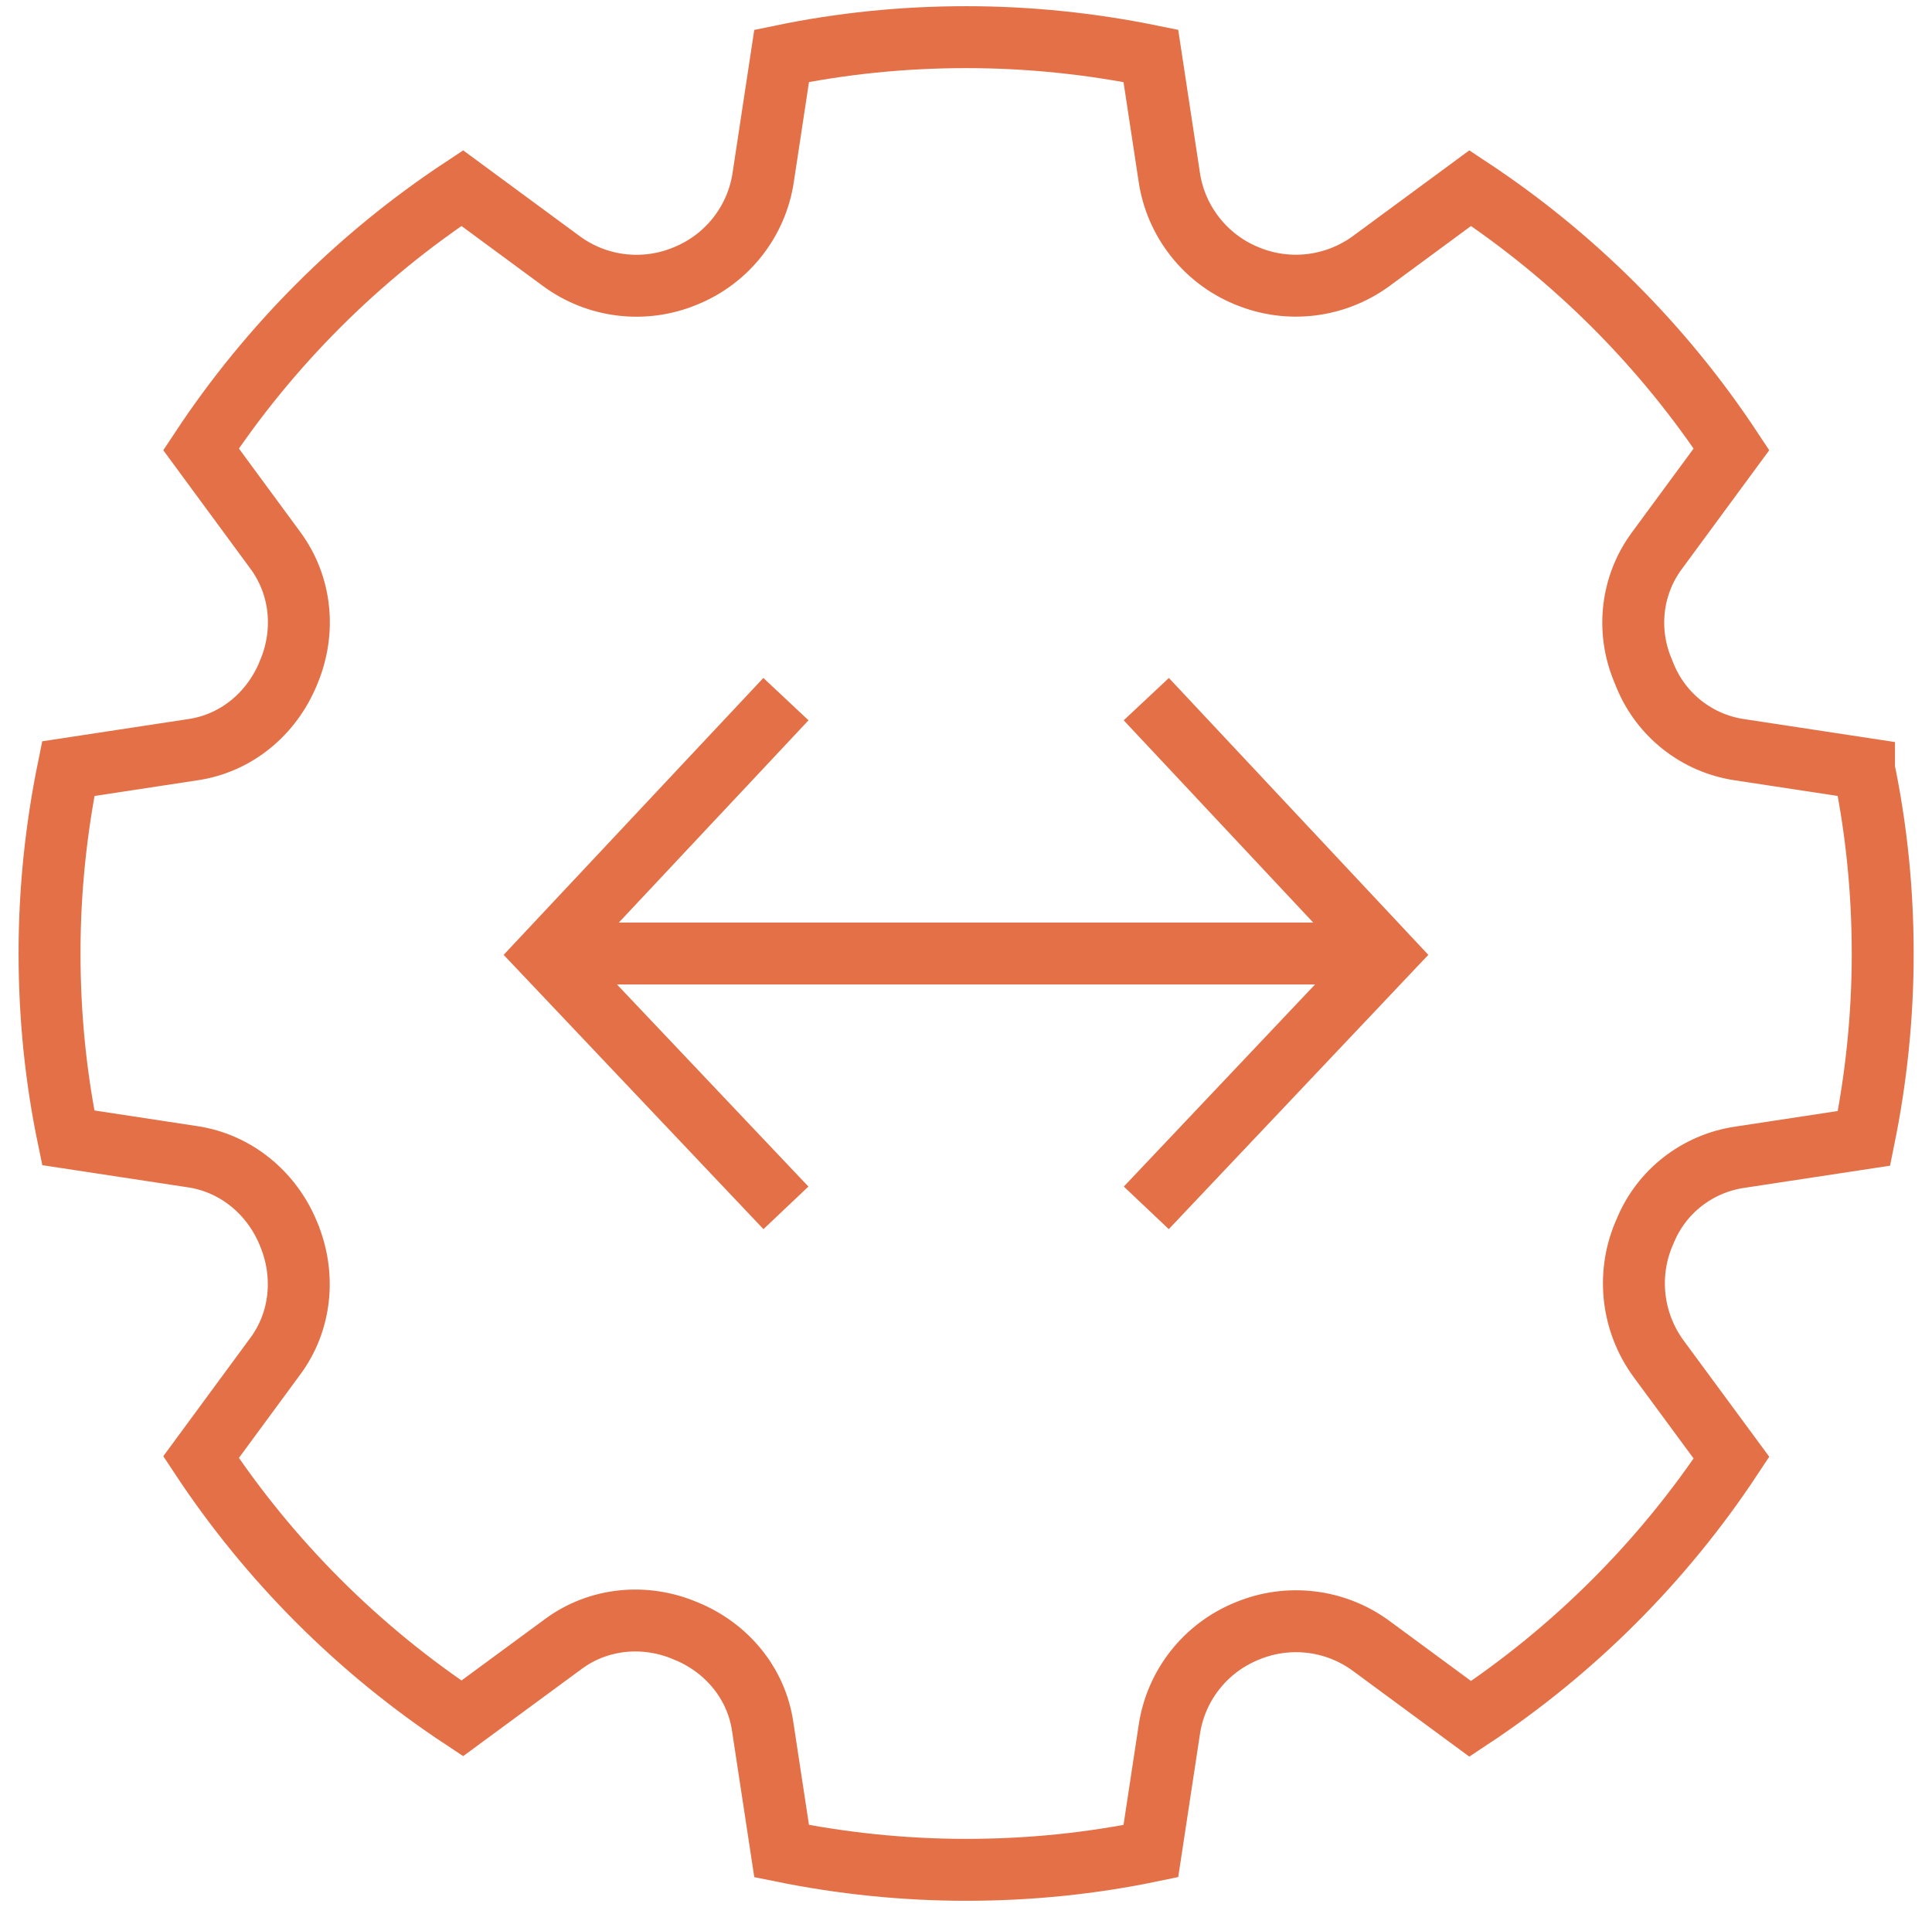
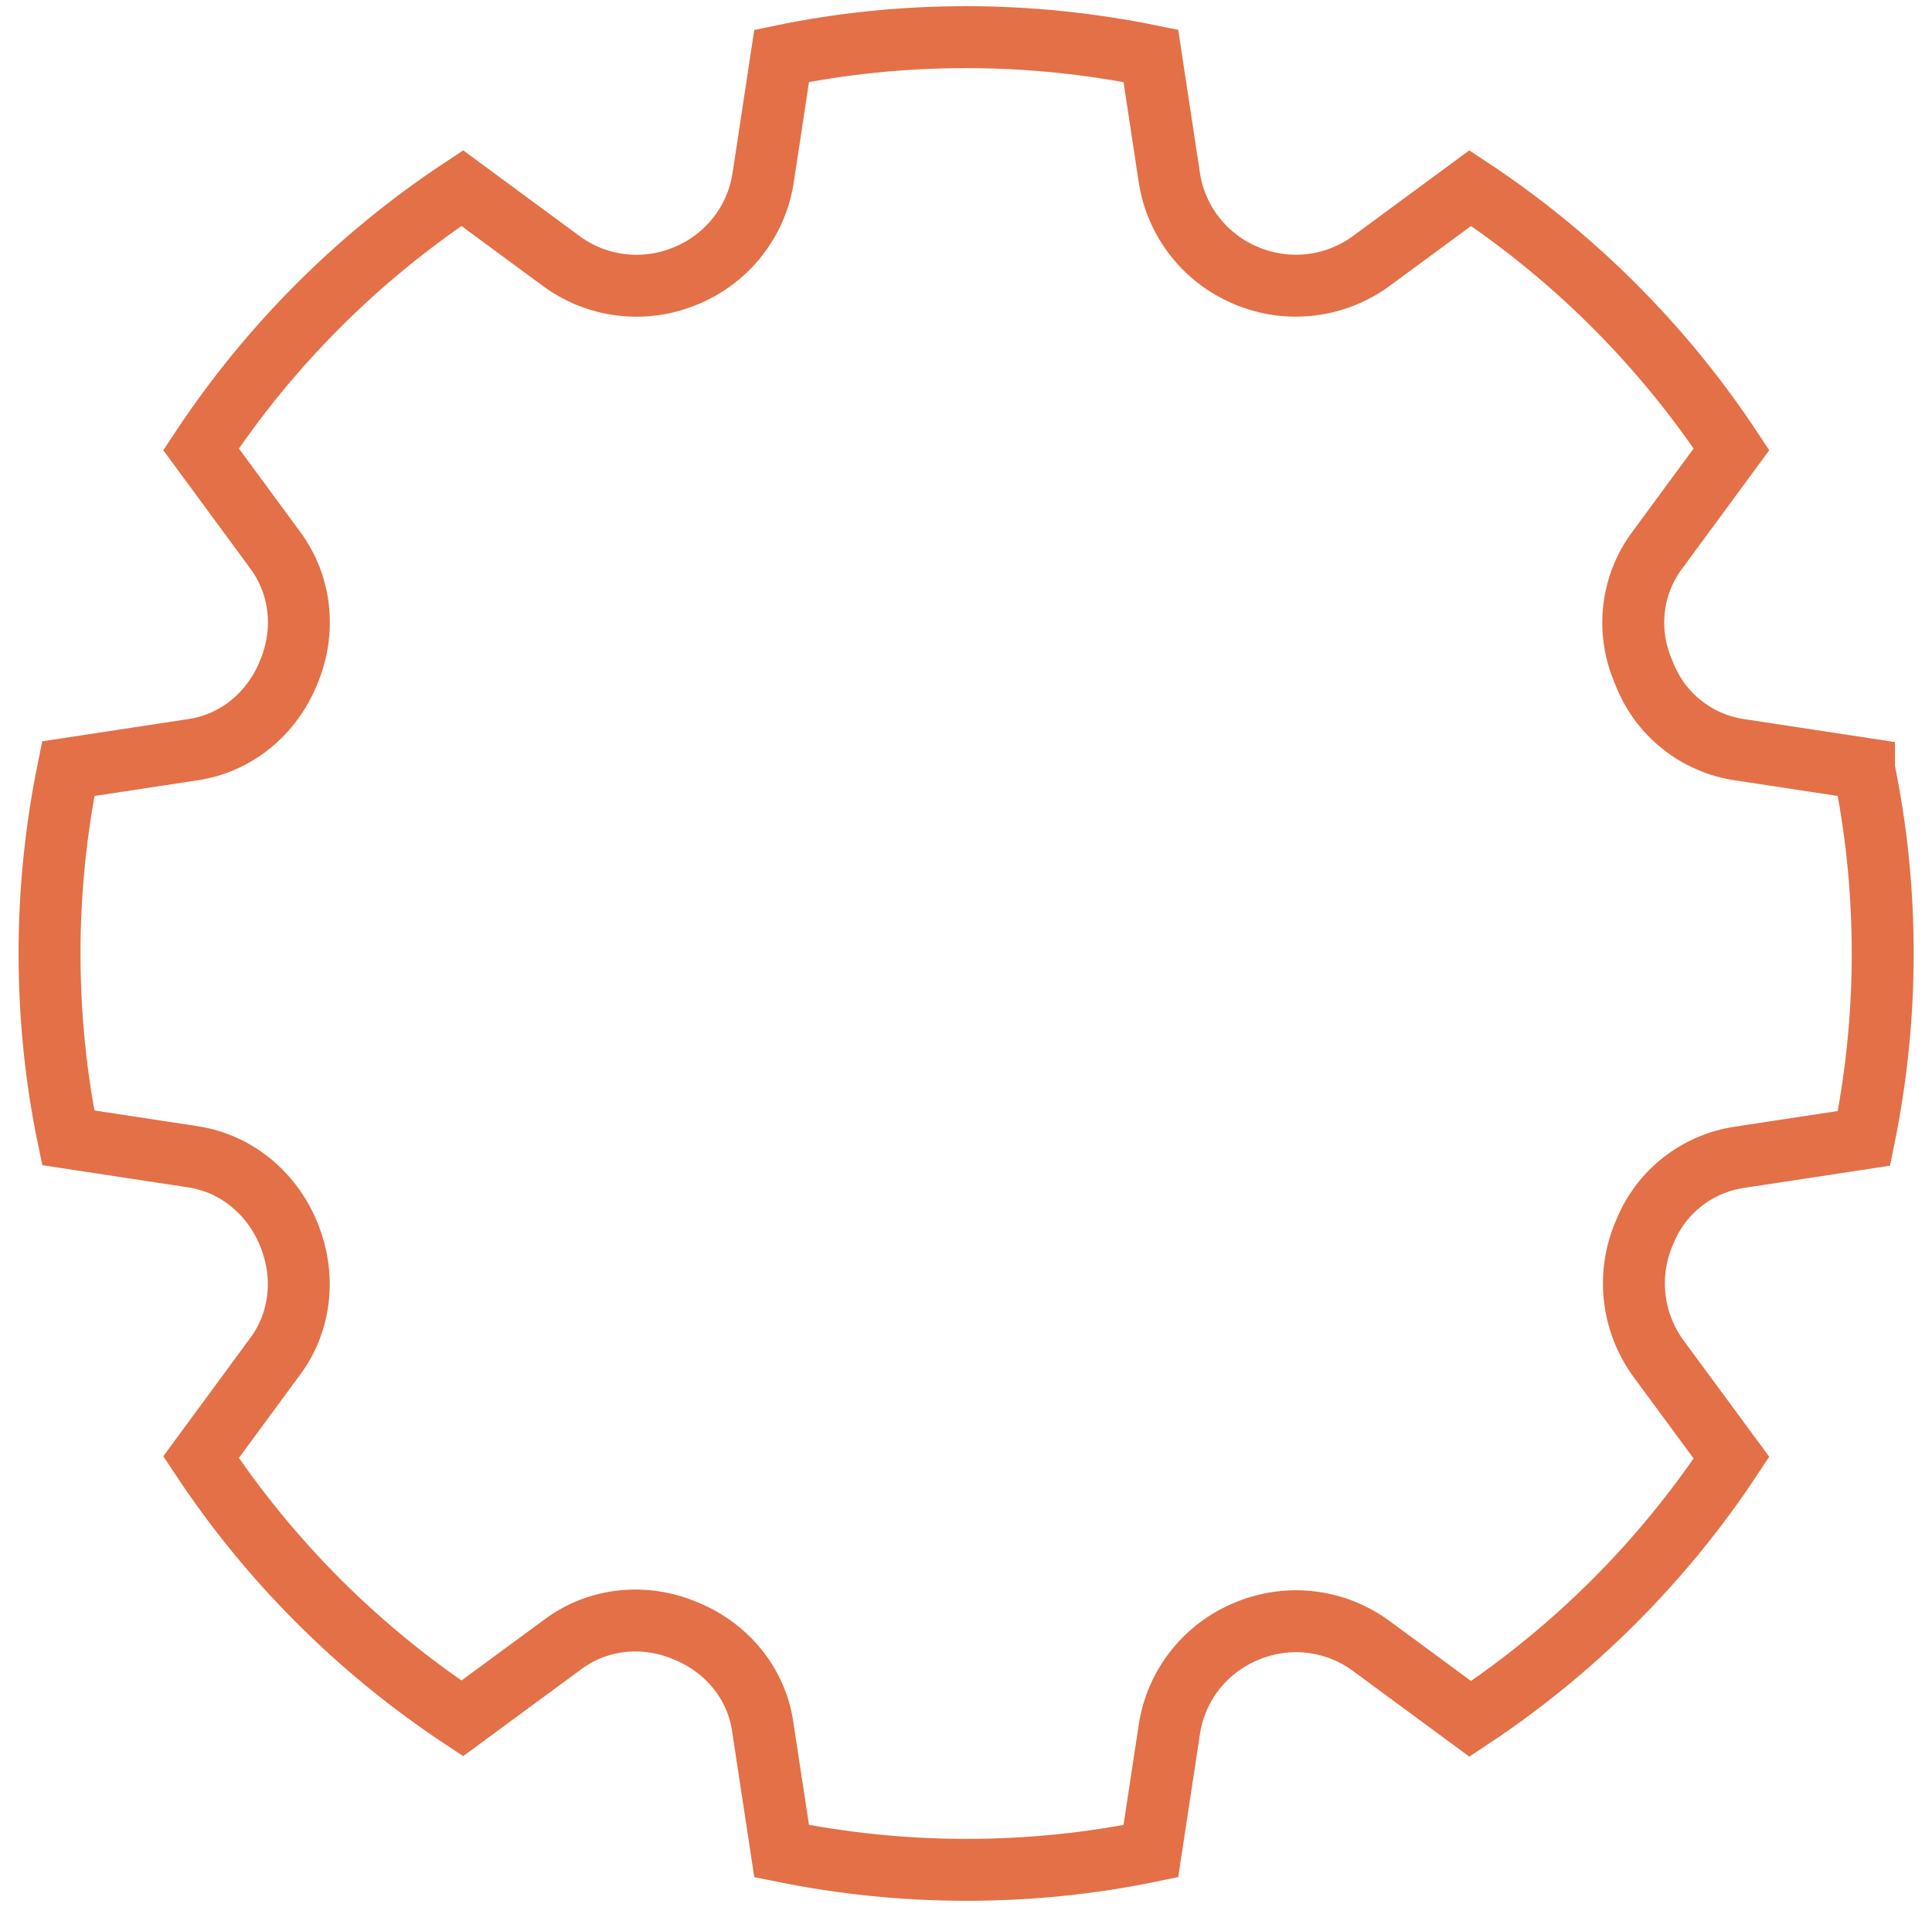
<svg xmlns="http://www.w3.org/2000/svg" width="78" height="77" viewBox="0 0 78 77" fill="none">
  <path d="M75.255 31.037L70.221 30.271C68.516 30.016 67.077 28.883 66.423 27.3L66.311 27.025C65.658 25.432 65.872 23.615 66.893 22.236L69.905 18.142C67.138 13.956 63.544 10.363 59.358 7.596L55.366 10.536C53.916 11.598 52.028 11.833 50.363 11.149L50.312 11.128C48.658 10.444 47.474 8.933 47.209 7.167L46.463 2.256C44.054 1.766 41.563 1.5 39.01 1.5C36.458 1.5 33.967 1.756 31.557 2.256L30.812 7.167C30.546 8.943 29.362 10.444 27.708 11.128L27.657 11.149C26.003 11.833 24.104 11.608 22.654 10.536L18.662 7.596C14.476 10.363 10.882 13.956 8.116 18.142L11.127 22.236C12.169 23.656 12.342 25.514 11.658 27.137C11.658 27.157 11.648 27.168 11.638 27.188C10.964 28.822 9.535 30.016 7.789 30.271L2.756 31.037C2.265 33.447 2 35.938 2 38.49C2 41.043 2.255 43.534 2.756 45.943L7.789 46.709C9.535 46.975 10.964 48.169 11.638 49.792C11.638 49.813 11.648 49.823 11.658 49.843C12.332 51.467 12.169 53.325 11.127 54.744L8.116 58.838C10.882 63.024 14.476 66.618 18.662 69.385L22.756 66.373C24.175 65.332 26.034 65.158 27.657 65.842C27.677 65.842 27.688 65.852 27.708 65.862C29.342 66.536 30.536 67.966 30.791 69.712L31.557 74.745C33.967 75.235 36.458 75.501 39.01 75.501C41.563 75.501 44.054 75.245 46.463 74.745L47.209 69.834C47.474 68.058 48.658 66.557 50.312 65.873L50.363 65.852C52.017 65.168 53.916 65.393 55.366 66.465L59.358 69.405C63.544 66.638 67.138 63.045 69.905 58.859L66.964 54.867C65.903 53.417 65.668 51.528 66.352 49.864L66.423 49.701C67.077 48.108 68.526 46.985 70.221 46.73L75.255 45.964C75.745 43.554 76.01 41.063 76.01 38.511C76.01 35.958 75.755 33.467 75.255 31.058V31.037Z" stroke="#E37047" stroke-width="2.5" stroke-miterlimit="10" />
-   <path d="M23.41 38.501H54.489" stroke="#E37047" stroke-width="2.5" stroke-miterlimit="10" />
-   <path d="M31.73 48.771L22.051 38.551L31.73 28.23" stroke="#E37047" stroke-width="2.5" stroke-miterlimit="10" />
-   <path d="M46.279 48.771L55.948 38.551L46.279 28.23" stroke="#E37047" stroke-width="2.5" stroke-miterlimit="10" />
</svg>